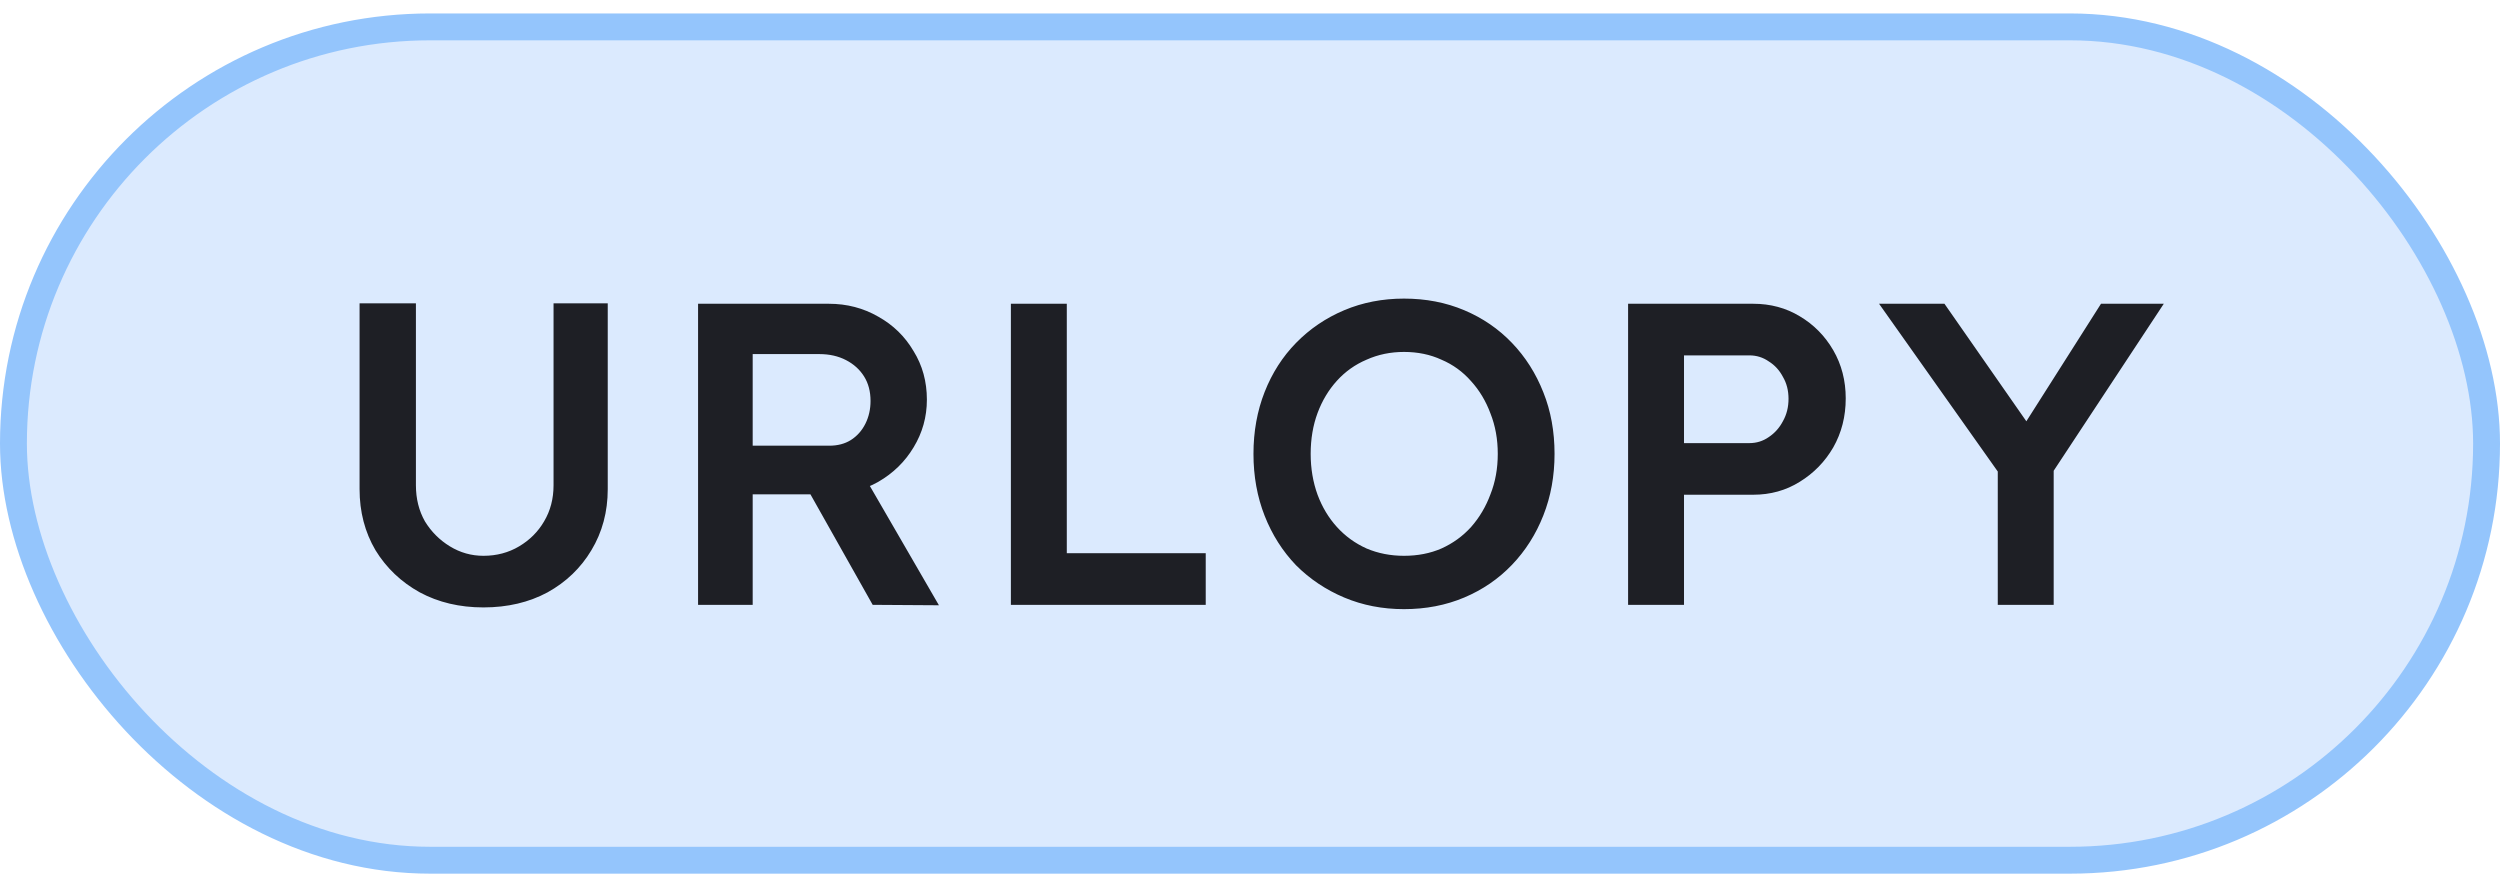
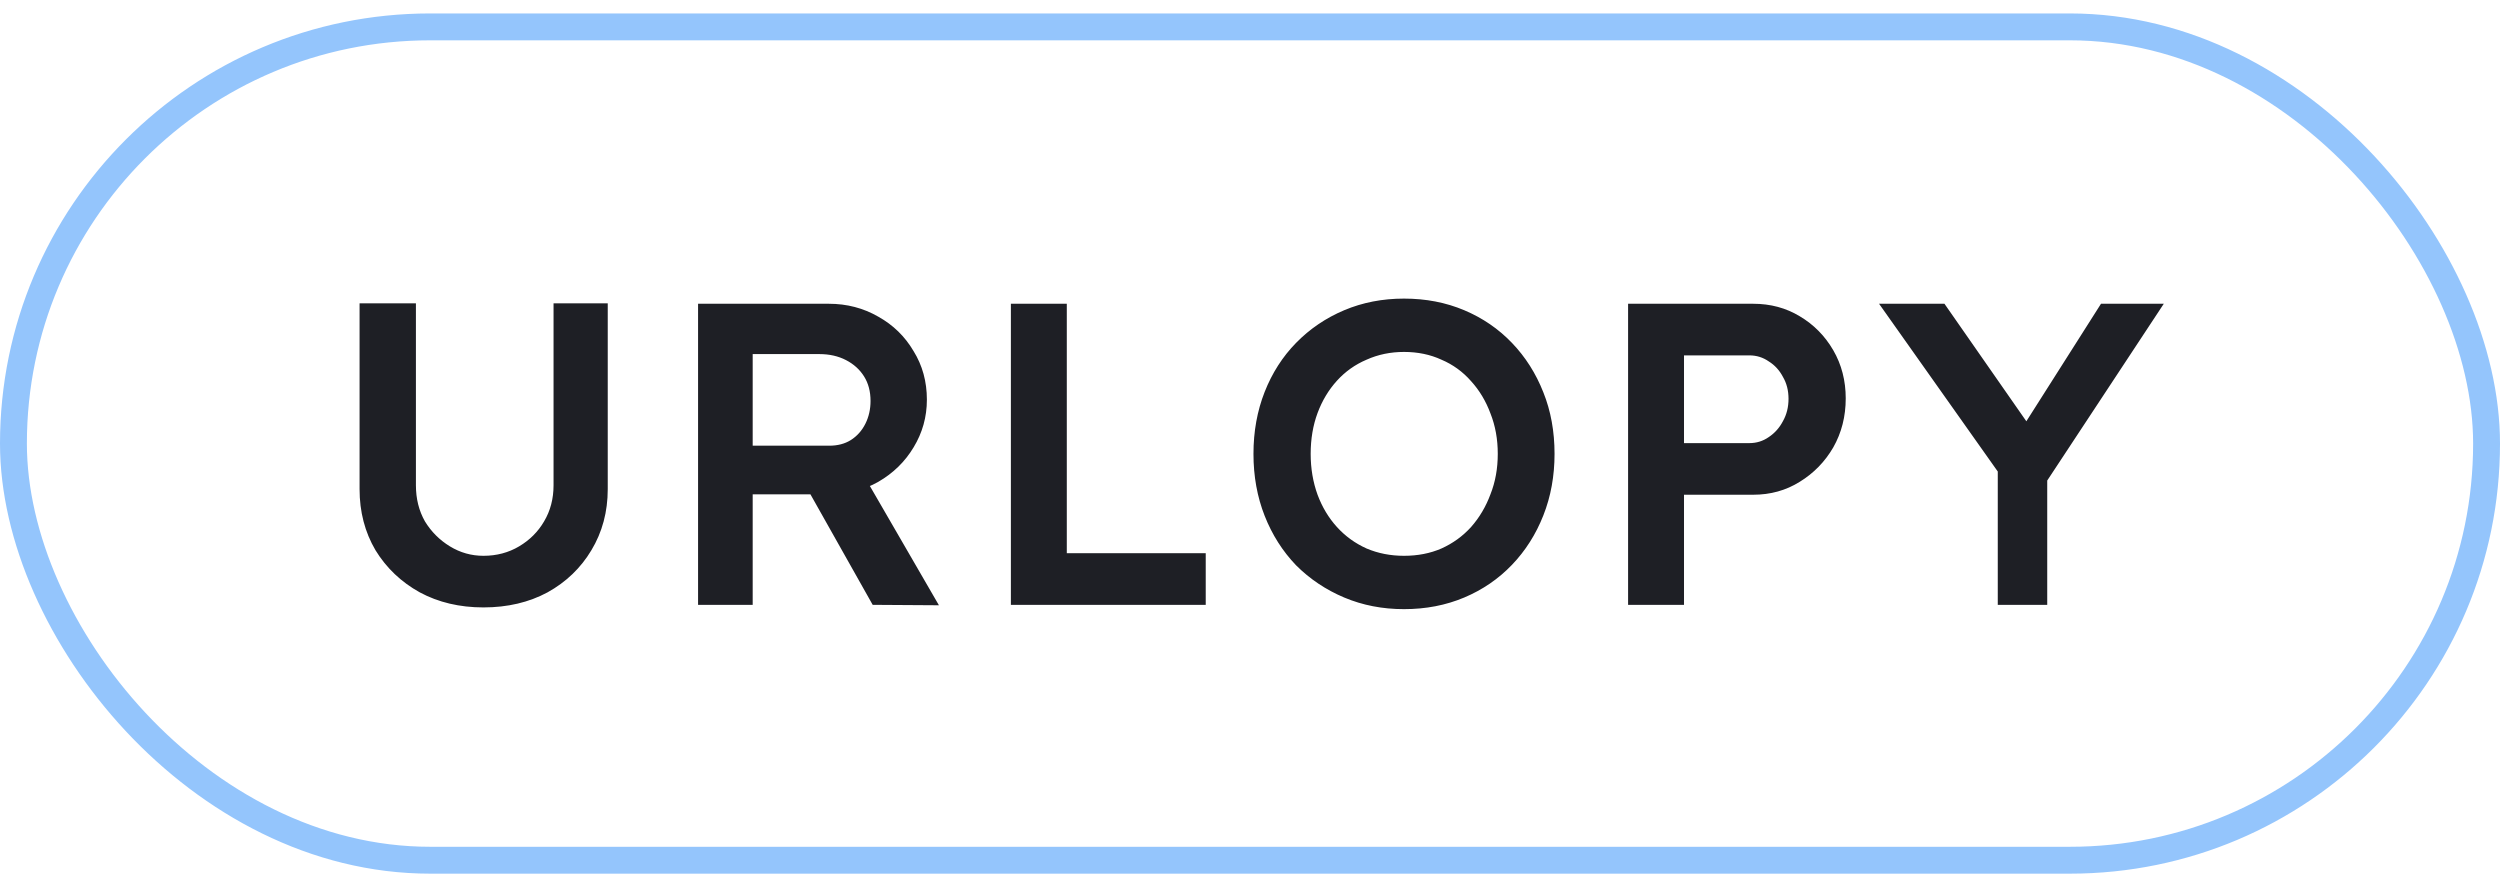
<svg xmlns="http://www.w3.org/2000/svg" width="93" height="33" viewBox="0 0 93 33" fill="none">
-   <rect x="0.5" y="1" width="92" height="31" rx="15.5" fill="#DBEAFE" />
  <rect x="0.5" y="1" width="92" height="31" rx="15.5" stroke="#94C5FC" />
-   <path d="M17.984 22.596C17.099 22.596 16.309 22.409 15.616 22.036C14.923 21.652 14.373 21.129 13.968 20.468C13.573 19.796 13.376 19.039 13.376 18.196V11.284H15.472V18.052C15.472 18.553 15.584 19.001 15.808 19.396C16.043 19.78 16.352 20.089 16.736 20.324C17.12 20.559 17.536 20.676 17.984 20.676C18.475 20.676 18.917 20.559 19.312 20.324C19.707 20.089 20.016 19.78 20.24 19.396C20.475 19.001 20.592 18.553 20.592 18.052V11.284H22.608V18.196C22.608 19.039 22.405 19.796 22 20.468C21.605 21.129 21.061 21.652 20.368 22.036C19.675 22.409 18.88 22.596 17.984 22.596ZM25.968 22.5V11.3H30.832C31.504 11.3 32.118 11.46 32.672 11.78C33.227 12.089 33.664 12.516 33.984 13.06C34.315 13.593 34.48 14.196 34.48 14.868C34.48 15.508 34.315 16.1 33.984 16.644C33.664 17.177 33.227 17.604 32.672 17.924C32.128 18.233 31.515 18.388 30.832 18.388H28V22.5H25.968ZM32.464 22.5L29.616 17.444L31.76 17.044L34.928 22.516L32.464 22.5ZM28 16.58H30.848C31.158 16.58 31.424 16.511 31.648 16.372C31.883 16.223 32.064 16.02 32.192 15.764C32.32 15.508 32.384 15.225 32.384 14.916C32.384 14.564 32.304 14.26 32.144 14.004C31.984 13.748 31.76 13.545 31.472 13.396C31.184 13.247 30.854 13.172 30.48 13.172H28V16.58ZM37.605 22.5V11.3H39.685V20.58H44.853V22.5H37.605ZM52.229 22.66C51.429 22.66 50.688 22.516 50.005 22.228C49.322 21.94 48.725 21.54 48.213 21.028C47.712 20.505 47.322 19.892 47.045 19.188C46.768 18.484 46.629 17.716 46.629 16.884C46.629 16.052 46.768 15.284 47.045 14.58C47.322 13.876 47.712 13.268 48.213 12.756C48.725 12.233 49.322 11.828 50.005 11.54C50.688 11.252 51.429 11.108 52.229 11.108C53.04 11.108 53.786 11.252 54.469 11.54C55.152 11.828 55.744 12.233 56.245 12.756C56.746 13.279 57.136 13.892 57.413 14.596C57.691 15.289 57.829 16.052 57.829 16.884C57.829 17.705 57.691 18.468 57.413 19.172C57.136 19.876 56.746 20.489 56.245 21.012C55.744 21.535 55.152 21.94 54.469 22.228C53.786 22.516 53.04 22.66 52.229 22.66ZM52.229 20.676C52.741 20.676 53.205 20.585 53.621 20.404C54.048 20.212 54.416 19.945 54.725 19.604C55.035 19.252 55.275 18.847 55.445 18.388C55.627 17.929 55.717 17.428 55.717 16.884C55.717 16.34 55.627 15.839 55.445 15.38C55.275 14.921 55.035 14.521 54.725 14.18C54.416 13.828 54.048 13.561 53.621 13.38C53.205 13.188 52.741 13.092 52.229 13.092C51.728 13.092 51.264 13.188 50.837 13.38C50.41 13.561 50.042 13.823 49.733 14.164C49.424 14.505 49.184 14.905 49.013 15.364C48.843 15.823 48.757 16.329 48.757 16.884C48.757 17.428 48.843 17.935 49.013 18.404C49.184 18.863 49.424 19.263 49.733 19.604C50.042 19.945 50.41 20.212 50.837 20.404C51.264 20.585 51.728 20.676 52.229 20.676ZM60.565 22.5V11.3H65.221C65.861 11.3 66.437 11.455 66.949 11.764C67.471 12.073 67.887 12.495 68.197 13.028C68.506 13.561 68.661 14.159 68.661 14.82C68.661 15.492 68.506 16.1 68.197 16.644C67.887 17.177 67.471 17.604 66.949 17.924C66.437 18.244 65.861 18.404 65.221 18.404H62.645V22.5H60.565ZM62.645 16.484H65.077C65.343 16.484 65.583 16.409 65.797 16.26C66.021 16.111 66.197 15.913 66.325 15.668C66.463 15.423 66.533 15.145 66.533 14.836C66.533 14.527 66.463 14.255 66.325 14.02C66.197 13.775 66.021 13.583 65.797 13.444C65.583 13.295 65.343 13.22 65.077 13.22H62.645V16.484ZM74.317 22.5V16.916L74.43 17.7L69.901 11.3H72.334L75.79 16.26L75.037 16.212L78.157 11.3H80.493L76.157 17.876L76.397 16.788V22.5H74.317Z" fill="#1E1F25" />
+   <path d="M17.984 22.596C17.099 22.596 16.309 22.409 15.616 22.036C14.923 21.652 14.373 21.129 13.968 20.468C13.573 19.796 13.376 19.039 13.376 18.196V11.284H15.472V18.052C15.472 18.553 15.584 19.001 15.808 19.396C16.043 19.78 16.352 20.089 16.736 20.324C17.12 20.559 17.536 20.676 17.984 20.676C18.475 20.676 18.917 20.559 19.312 20.324C19.707 20.089 20.016 19.78 20.24 19.396C20.475 19.001 20.592 18.553 20.592 18.052V11.284H22.608V18.196C22.608 19.039 22.405 19.796 22 20.468C21.605 21.129 21.061 21.652 20.368 22.036C19.675 22.409 18.88 22.596 17.984 22.596ZM25.968 22.5V11.3H30.832C31.504 11.3 32.118 11.46 32.672 11.78C33.227 12.089 33.664 12.516 33.984 13.06C34.315 13.593 34.48 14.196 34.48 14.868C34.48 15.508 34.315 16.1 33.984 16.644C33.664 17.177 33.227 17.604 32.672 17.924C32.128 18.233 31.515 18.388 30.832 18.388H28V22.5H25.968ZM32.464 22.5L29.616 17.444L31.76 17.044L34.928 22.516L32.464 22.5ZM28 16.58H30.848C31.158 16.58 31.424 16.511 31.648 16.372C31.883 16.223 32.064 16.02 32.192 15.764C32.32 15.508 32.384 15.225 32.384 14.916C32.384 14.564 32.304 14.26 32.144 14.004C31.984 13.748 31.76 13.545 31.472 13.396C31.184 13.247 30.854 13.172 30.48 13.172H28V16.58ZM37.605 22.5V11.3H39.685V20.58H44.853V22.5H37.605ZM52.229 22.66C51.429 22.66 50.688 22.516 50.005 22.228C49.322 21.94 48.725 21.54 48.213 21.028C47.712 20.505 47.322 19.892 47.045 19.188C46.768 18.484 46.629 17.716 46.629 16.884C46.629 16.052 46.768 15.284 47.045 14.58C47.322 13.876 47.712 13.268 48.213 12.756C48.725 12.233 49.322 11.828 50.005 11.54C50.688 11.252 51.429 11.108 52.229 11.108C53.04 11.108 53.786 11.252 54.469 11.54C55.152 11.828 55.744 12.233 56.245 12.756C56.746 13.279 57.136 13.892 57.413 14.596C57.691 15.289 57.829 16.052 57.829 16.884C57.829 17.705 57.691 18.468 57.413 19.172C57.136 19.876 56.746 20.489 56.245 21.012C55.744 21.535 55.152 21.94 54.469 22.228C53.786 22.516 53.04 22.66 52.229 22.66ZM52.229 20.676C52.741 20.676 53.205 20.585 53.621 20.404C54.048 20.212 54.416 19.945 54.725 19.604C55.035 19.252 55.275 18.847 55.445 18.388C55.627 17.929 55.717 17.428 55.717 16.884C55.717 16.34 55.627 15.839 55.445 15.38C55.275 14.921 55.035 14.521 54.725 14.18C54.416 13.828 54.048 13.561 53.621 13.38C53.205 13.188 52.741 13.092 52.229 13.092C51.728 13.092 51.264 13.188 50.837 13.38C50.41 13.561 50.042 13.823 49.733 14.164C49.424 14.505 49.184 14.905 49.013 15.364C48.843 15.823 48.757 16.329 48.757 16.884C48.757 17.428 48.843 17.935 49.013 18.404C49.184 18.863 49.424 19.263 49.733 19.604C50.042 19.945 50.41 20.212 50.837 20.404C51.264 20.585 51.728 20.676 52.229 20.676ZM60.565 22.5V11.3H65.221C65.861 11.3 66.437 11.455 66.949 11.764C67.471 12.073 67.887 12.495 68.197 13.028C68.506 13.561 68.661 14.159 68.661 14.82C68.661 15.492 68.506 16.1 68.197 16.644C67.887 17.177 67.471 17.604 66.949 17.924C66.437 18.244 65.861 18.404 65.221 18.404H62.645V22.5H60.565ZM62.645 16.484H65.077C65.343 16.484 65.583 16.409 65.797 16.26C66.021 16.111 66.197 15.913 66.325 15.668C66.463 15.423 66.533 15.145 66.533 14.836C66.533 14.527 66.463 14.255 66.325 14.02C66.197 13.775 66.021 13.583 65.797 13.444C65.583 13.295 65.343 13.22 65.077 13.22H62.645V16.484ZM74.317 22.5V16.916L74.43 17.7L69.901 11.3H72.334L75.79 16.26L75.037 16.212L78.157 11.3H80.493L76.157 17.876V22.5H74.317Z" fill="#1E1F25" />
</svg>